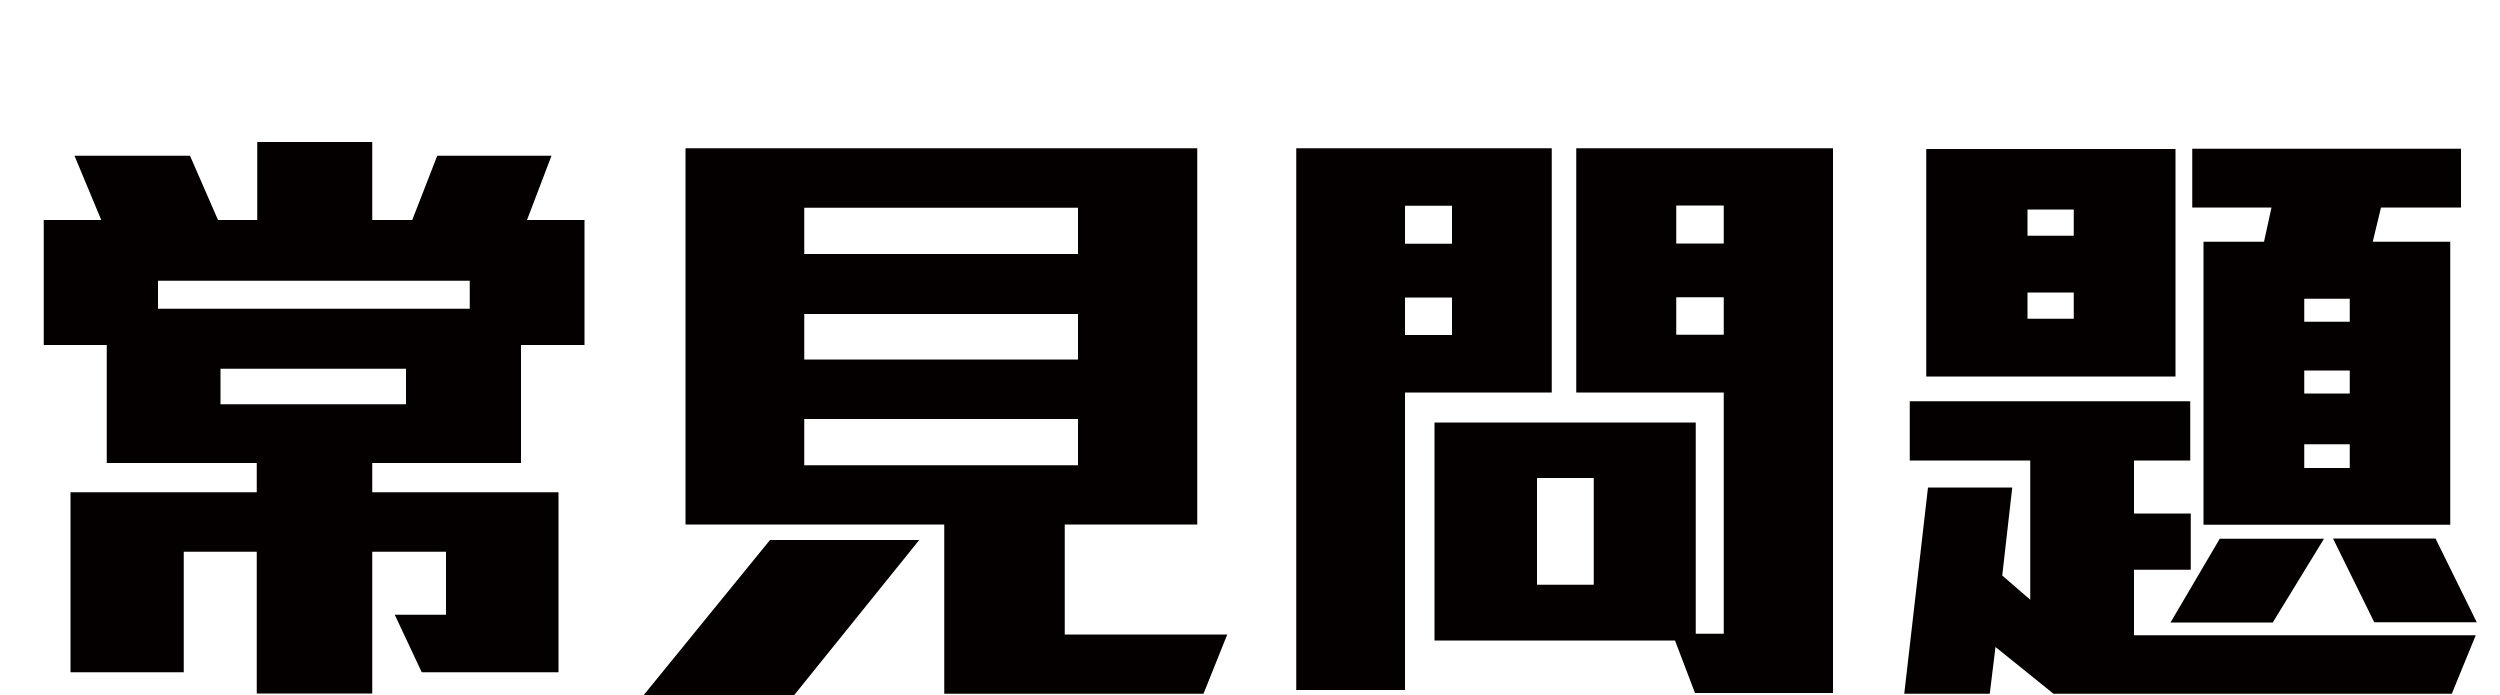
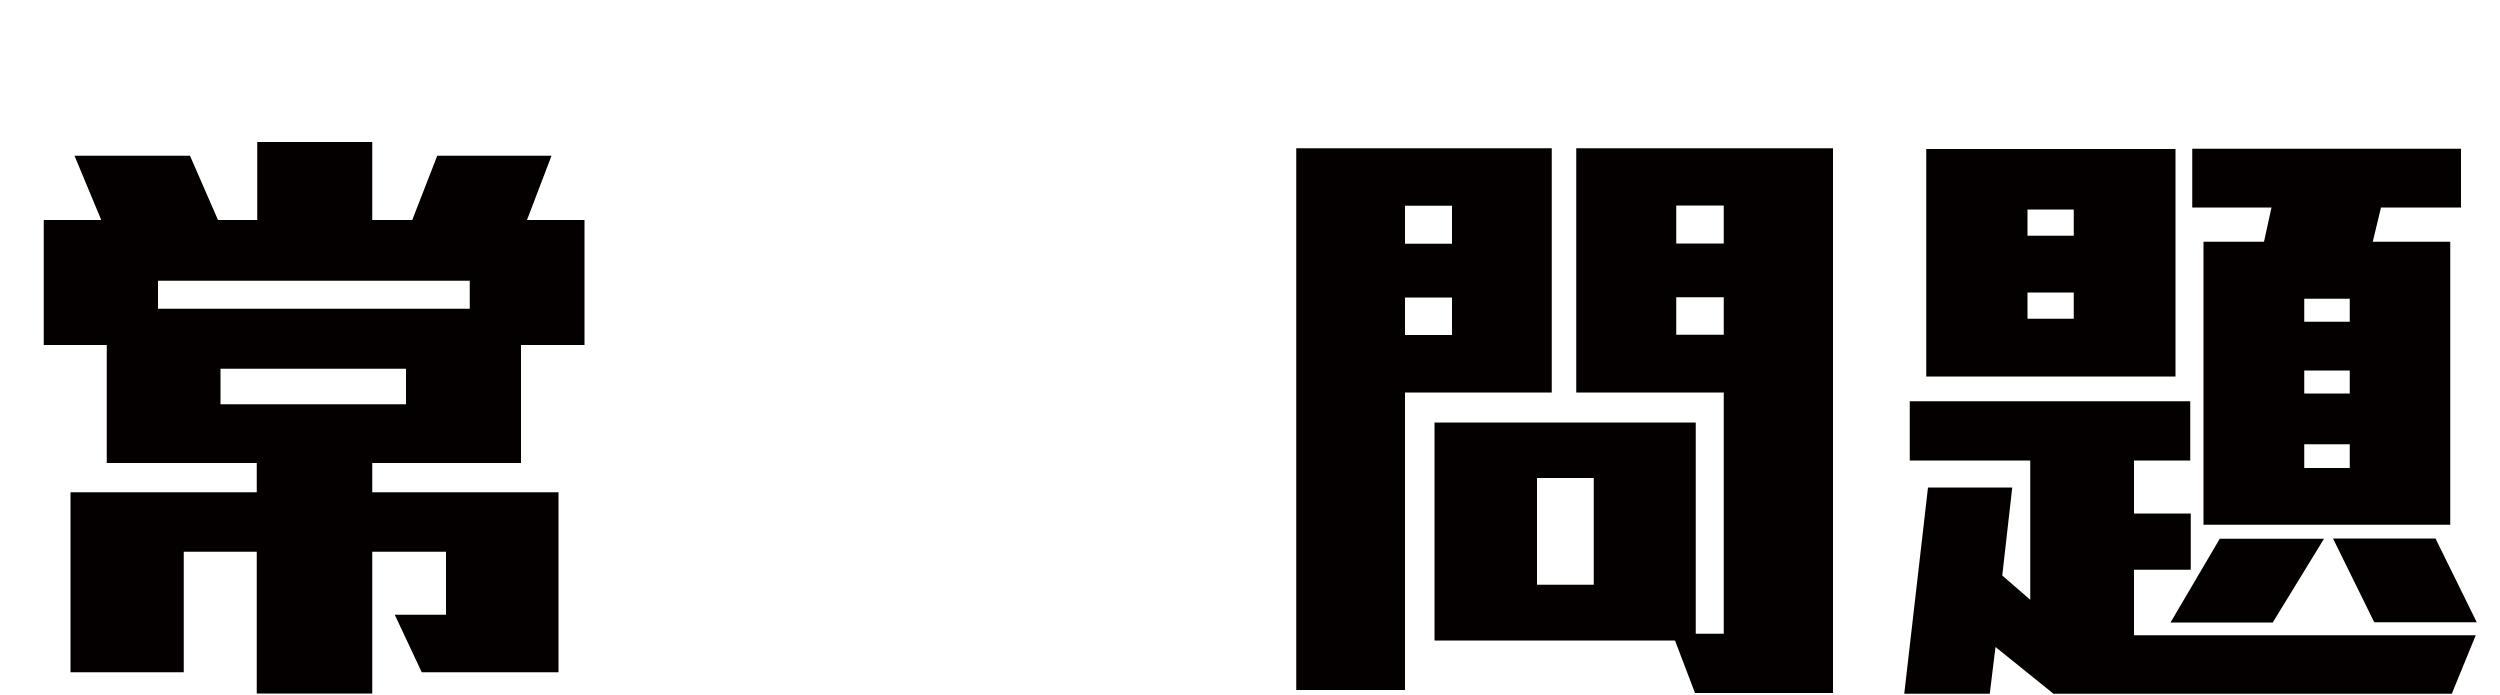
<svg xmlns="http://www.w3.org/2000/svg" id="_圖層_1" viewBox="0 0 100 27.8">
  <path d="m20.84,13.8v4.72h-5.95v1.17h7.45v7.2h-5.47l-1.08-2.3h2.05v-2.52h-2.95v5.67h-4.62v-5.67h-2.92v4.82H2.82v-7.2h7.45v-1.17h-6v-4.72H1.75v-5h2.3l-1.07-2.57h4.62l1.12,2.57h1.57v-3.12h4.6v3.12h1.6l1-2.57h4.57l-.98,2.57h2.3v5h-2.55Zm-2.05-2.57H6.32v1.12h12.47v-1.12Zm-2.55,3.52h-7.42v1.42h7.42v-1.42Z" style="fill:#040000;" />
-   <path d="m31.77,27.8h-6.02l5.05-6.2h5.97l-5,6.2Zm16.37-.05h-10.37v-6.77h-10.35V5.93h20.47v15.05h-5.3v4.4h6.5l-.95,2.37Zm-5.02-19.44h-10.95v1.85h10.95v-1.85Zm0,4.25h-10.95v1.82h10.95v-1.82Zm0,4.2h-10.95v1.85h10.95v-1.85Z" style="fill:#040000;" />
  <path d="m56.2,15.7v11.9h-4.35V5.93h10.22v9.77h-5.87Zm1.88-7.47h-1.88v1.52h1.88v-1.52Zm0,3.67h-1.88v1.5h1.88v-1.5Zm9.72,15.82l-.8-2.1h-9.62v-8.72h10.45v8.45h1.12v-9.65h-5.9V5.93h10.27v21.79h-5.52Zm-4.05-8.6h-2.27v4.27h2.27v-4.27Zm5.2-10.9h-1.9v1.52h1.9v-1.52Zm0,3.67h-1.9v1.5h1.9v-1.5Z" style="fill:#040000;" />
  <path d="m98.09,27.75h-15.95l-2.32-1.87-.23,1.87h-3.42l.95-8.25h3.37l-.4,3.52,1.12.97v-5.57h-4.82v-2.37h11.22v2.37h-2.25v2.12h2.27v2.25h-2.27v2.62h13.67l-.95,2.32Zm-21.04-12.7V5.96h9.97v9.1h-9.97Zm5.9-6.67h-1.85v1.05h1.85v-1.05Zm0,3.32h-1.85v1.05h1.85v-1.05Zm7.97,13.2h-4.1l1.97-3.35h4.17l-2.05,3.35Zm4.32-16.6l-.33,1.37h3.1v11.32h-9.87v-11.32h2.42l.3-1.37h-3.17v-2.35h10.75v2.35h-3.2Zm-1.25,3.65h-1.82v.92h1.82v-.92Zm0,2.87h-1.82v.92h1.82v-.92Zm0,2.95h-1.82v.95h1.82v-.95Zm.98,7.12l-1.65-3.35h4.1l1.65,3.35h-4.1Z" style="fill:#040000;" />
</svg>